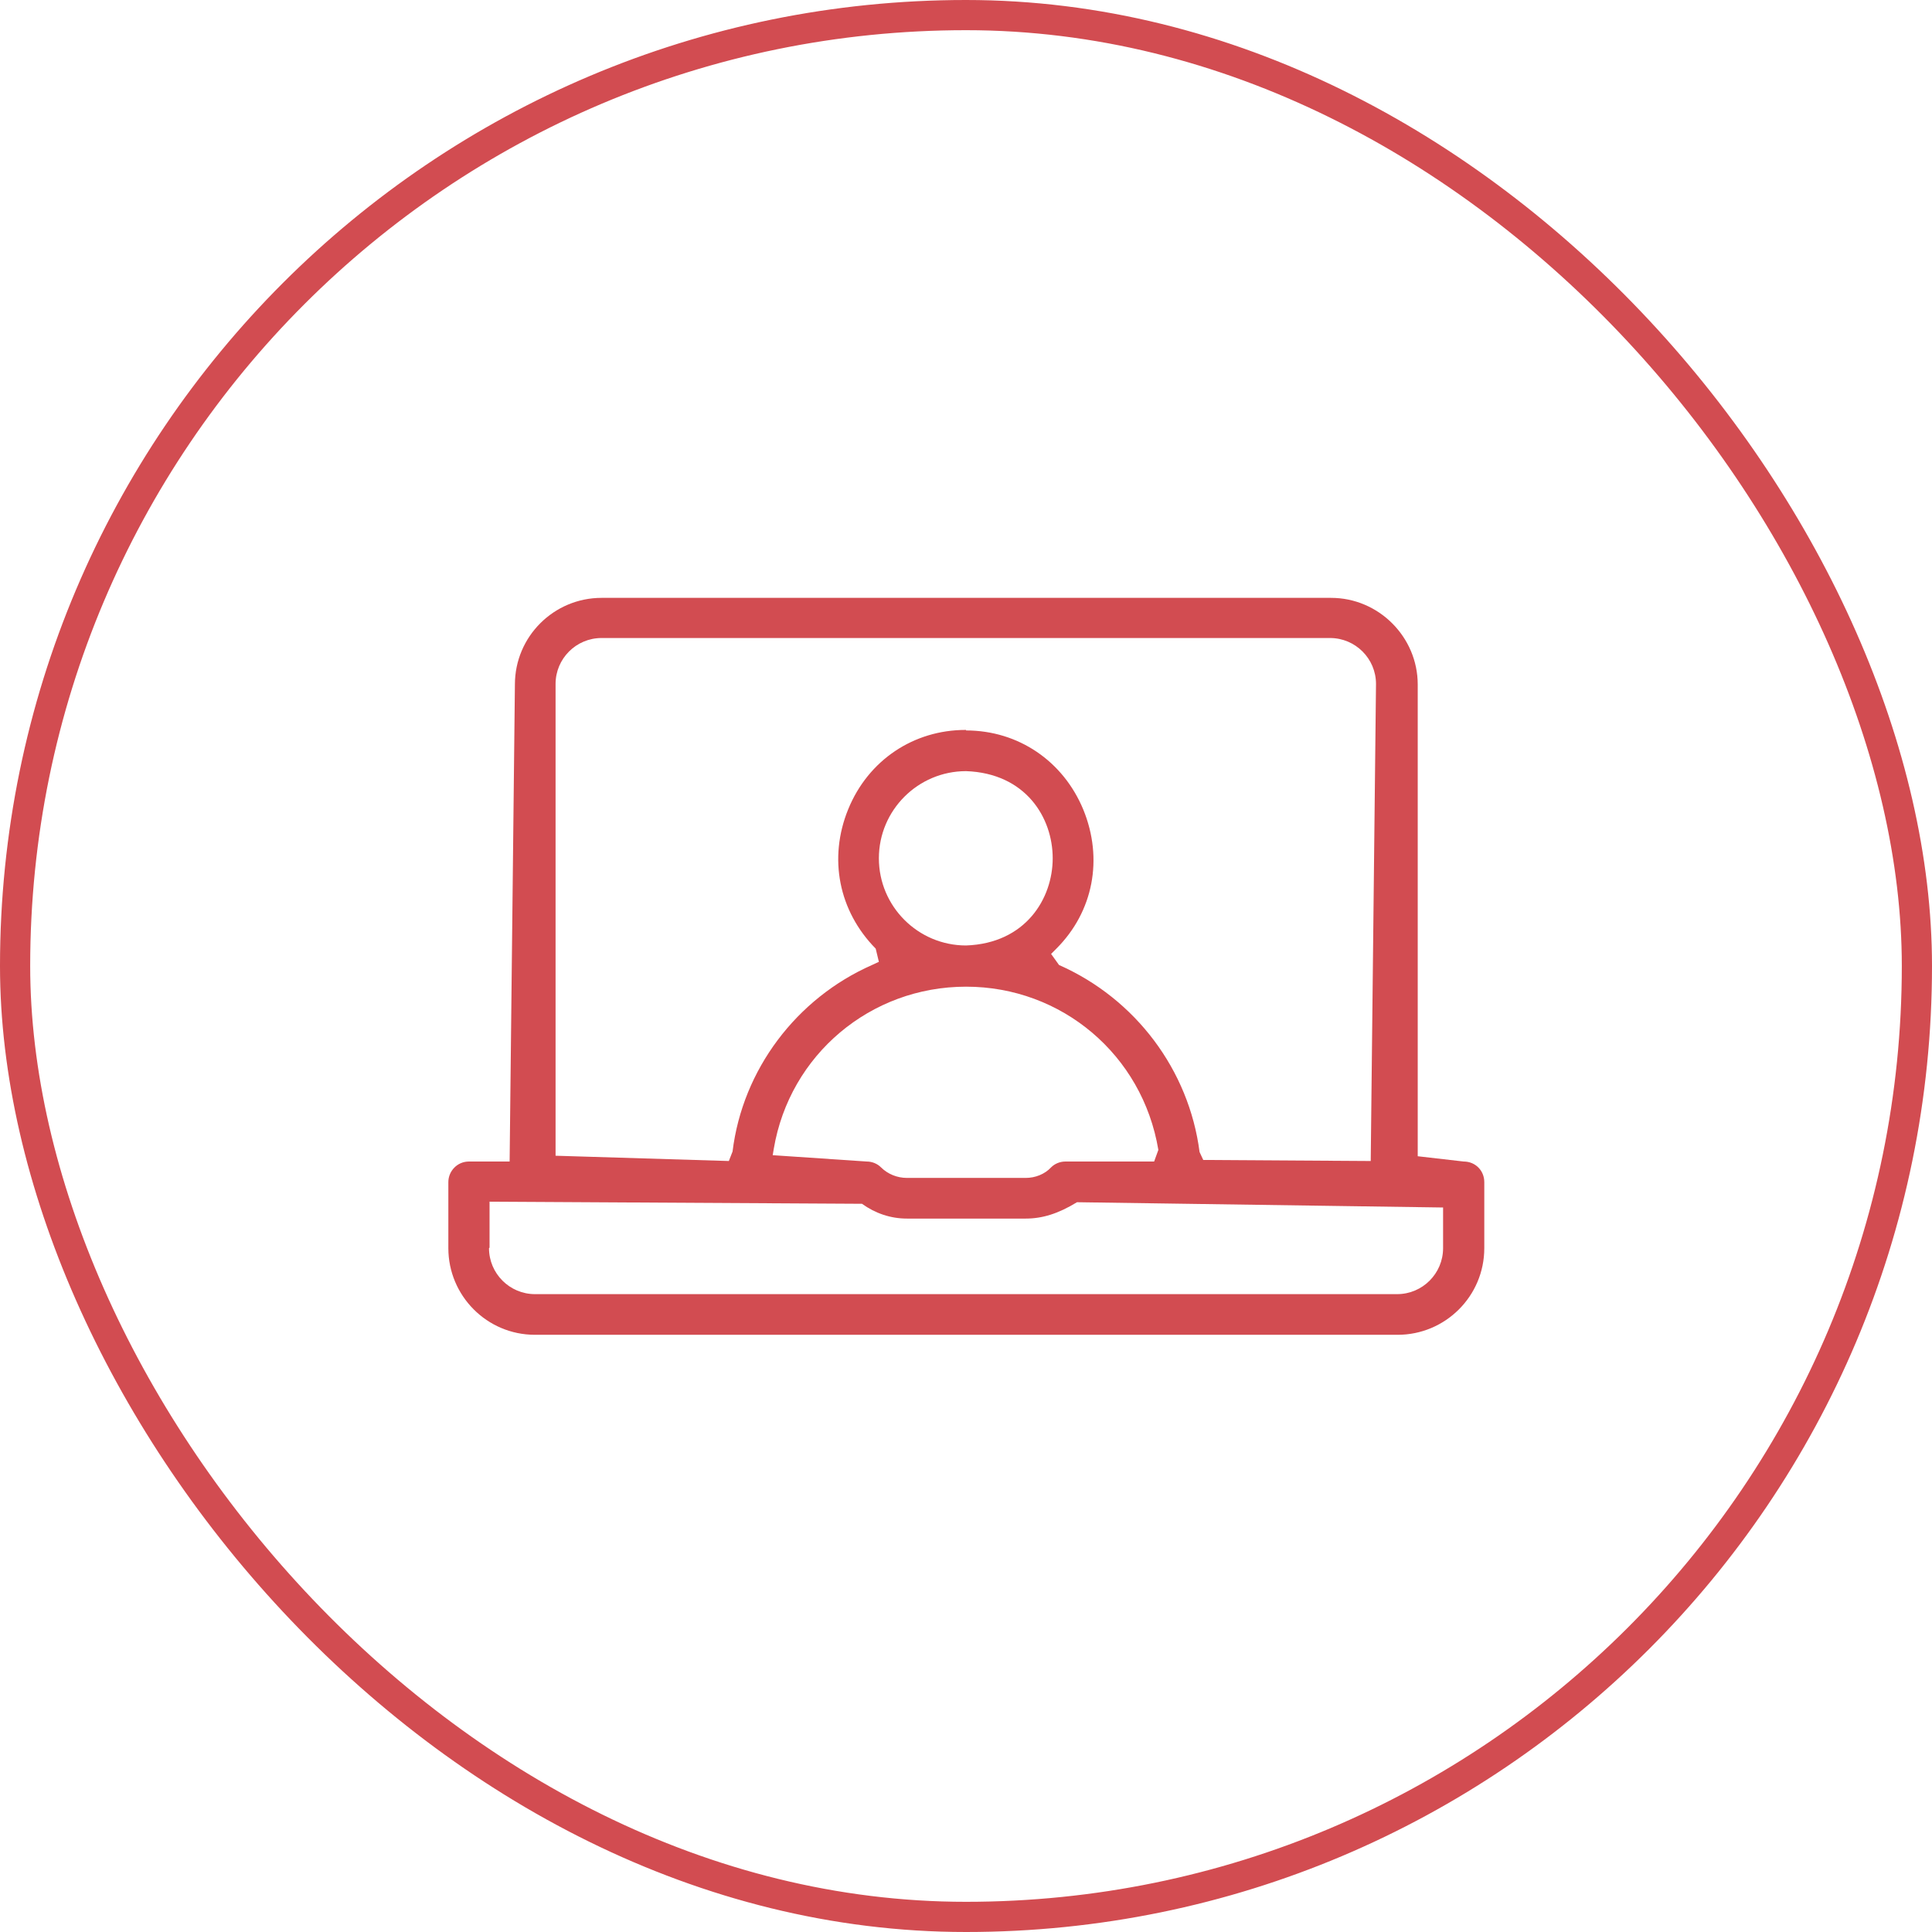
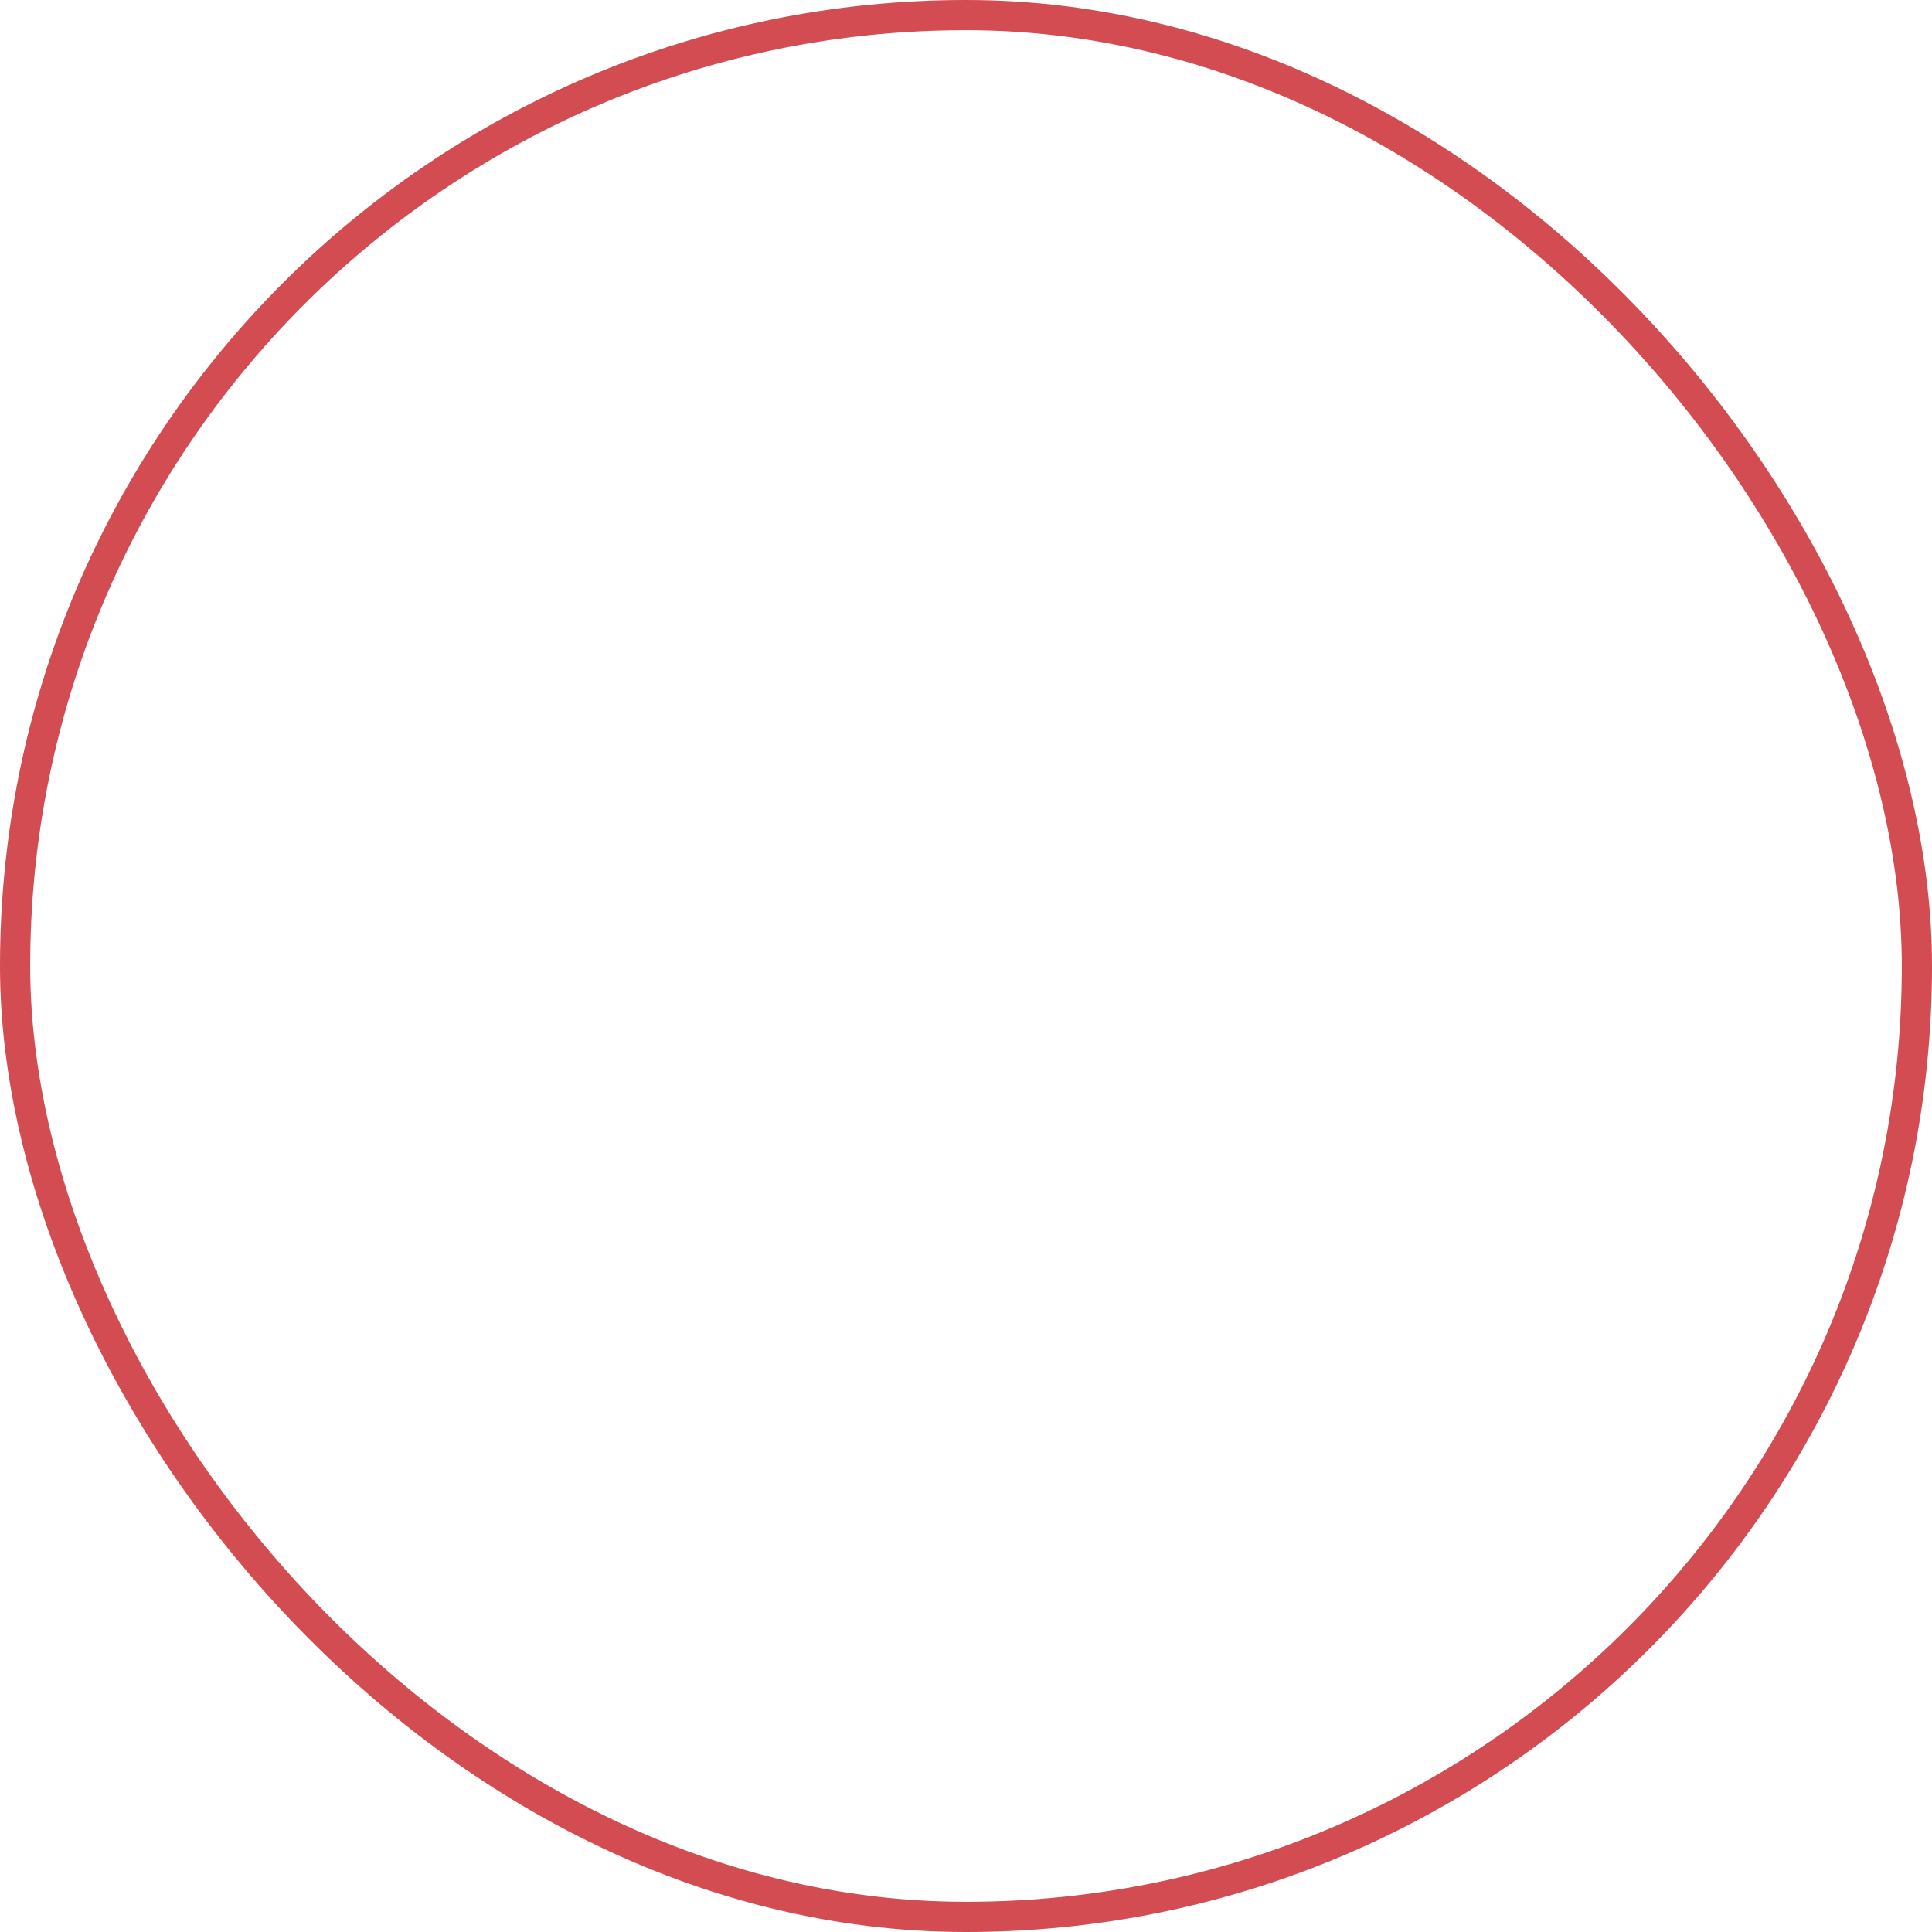
<svg xmlns="http://www.w3.org/2000/svg" width="64" height="64" viewBox="0 0 64 64" fill="none">
  <rect x="0.5" y="0.5" width="63" height="63" rx="31.5" stroke="#D24C51" />
-   <path d="M17.722 44.217C16.129 44.217 14.852 42.922 14.852 41.347V39.16C14.852 38.792 15.149 38.477 15.534 38.477H16.882L17.057 22.675C17.057 21.082 18.352 19.805 19.927 19.805H44.094C45.669 19.805 46.964 21.1 46.964 22.675V38.302L48.487 38.477C48.872 38.477 49.169 38.775 49.169 39.16V41.347C49.169 42.94 47.874 44.217 46.299 44.217H17.722ZM16.199 41.347C16.199 42.187 16.882 42.87 17.722 42.87H46.282C47.122 42.87 47.804 42.187 47.804 41.347V40L35.677 39.825C35.047 40.21 34.522 40.367 33.979 40.367H30.042C29.499 40.367 28.992 40.192 28.554 39.877L16.217 39.807V41.33L16.199 41.347ZM32.002 32.685C28.834 32.685 26.157 34.942 25.632 38.057L25.597 38.267L28.712 38.477C28.887 38.477 29.062 38.547 29.184 38.67C29.412 38.897 29.727 39.02 30.042 39.02H33.979C34.294 39.02 34.609 38.897 34.819 38.67C34.942 38.547 35.117 38.477 35.292 38.477H38.232L38.372 38.092C37.847 34.942 35.169 32.685 32.002 32.685ZM32.002 24.197C33.734 24.197 35.222 25.212 35.887 26.822C36.552 28.45 36.219 30.2 34.994 31.425L34.819 31.6L35.082 31.967C37.619 33.087 39.387 35.45 39.737 38.162L39.859 38.425L45.407 38.46L45.582 22.657C45.582 21.817 44.899 21.135 44.059 21.135H19.927C19.087 21.135 18.404 21.817 18.404 22.657V38.285L24.144 38.46L24.267 38.145C24.599 35.432 26.384 33.07 28.887 31.967L29.114 31.862L29.009 31.425C27.784 30.182 27.434 28.432 28.099 26.805C28.764 25.177 30.269 24.18 31.984 24.18H32.002V24.197ZM32.002 25.545C30.409 25.545 29.114 26.84 29.114 28.432C29.114 30.025 30.409 31.32 32.002 31.32C33.979 31.25 34.872 29.762 34.872 28.432C34.872 27.085 33.979 25.615 32.002 25.545Z" fill="#D24C51" />
</svg>